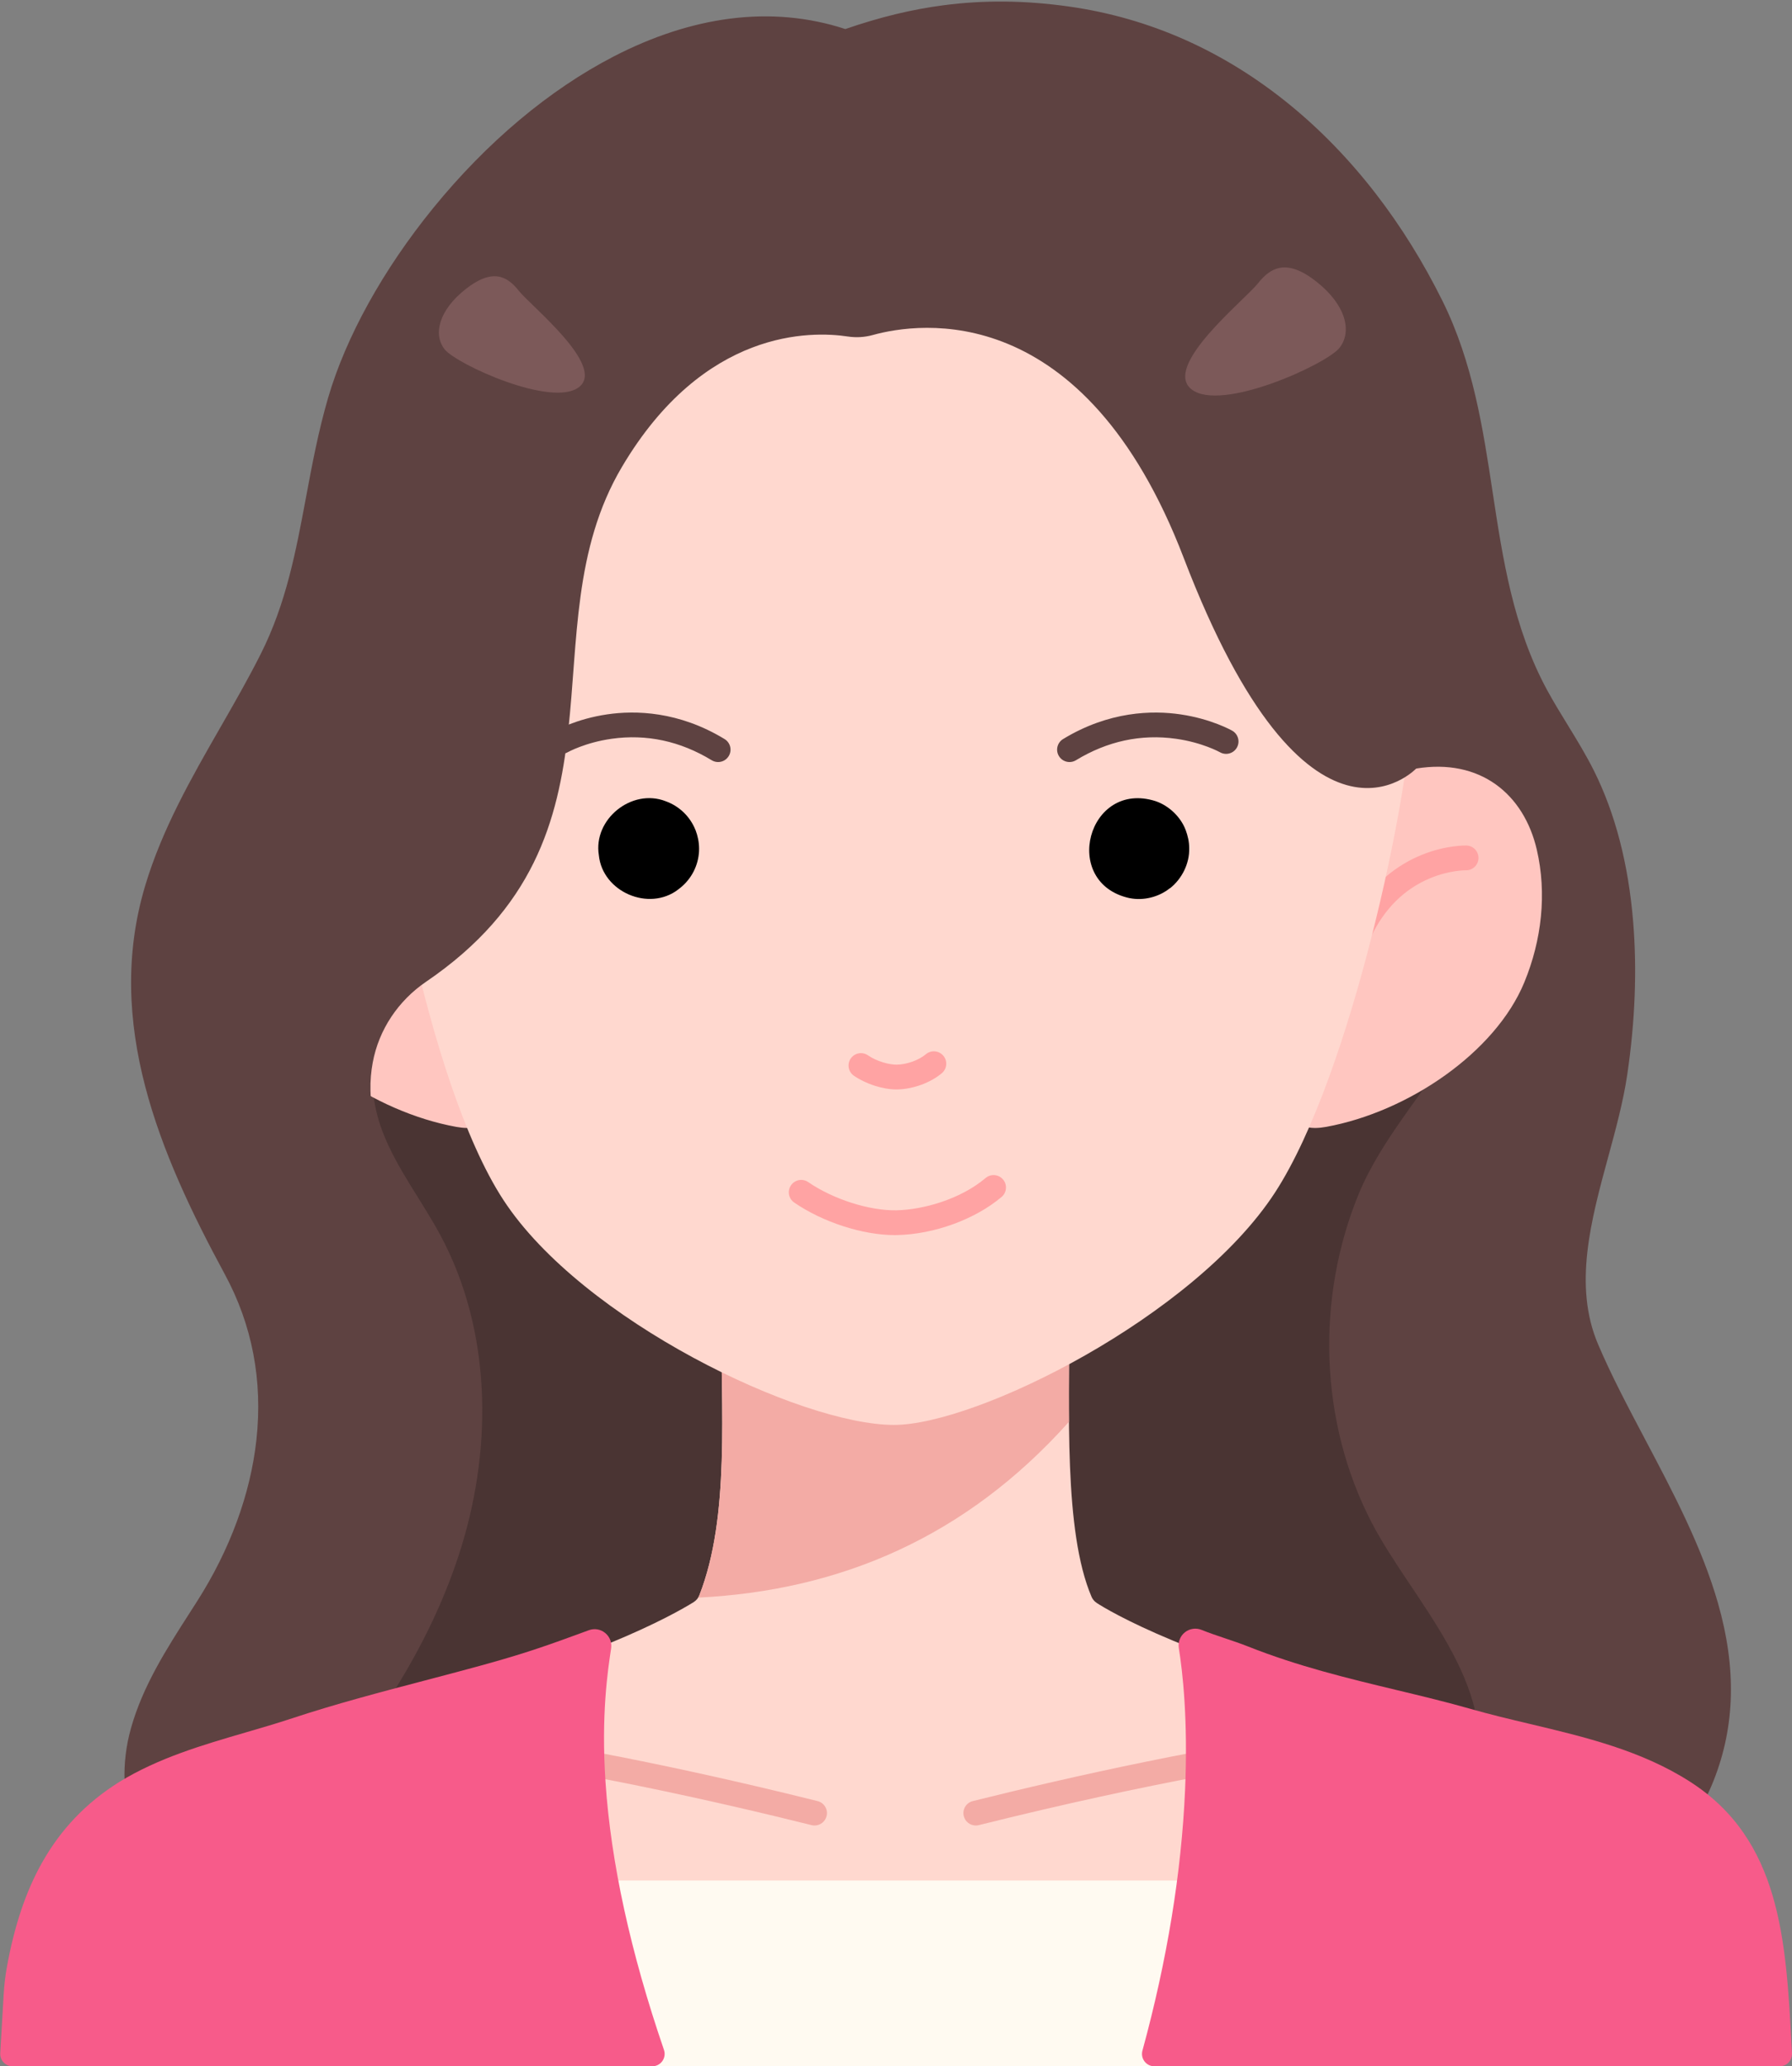
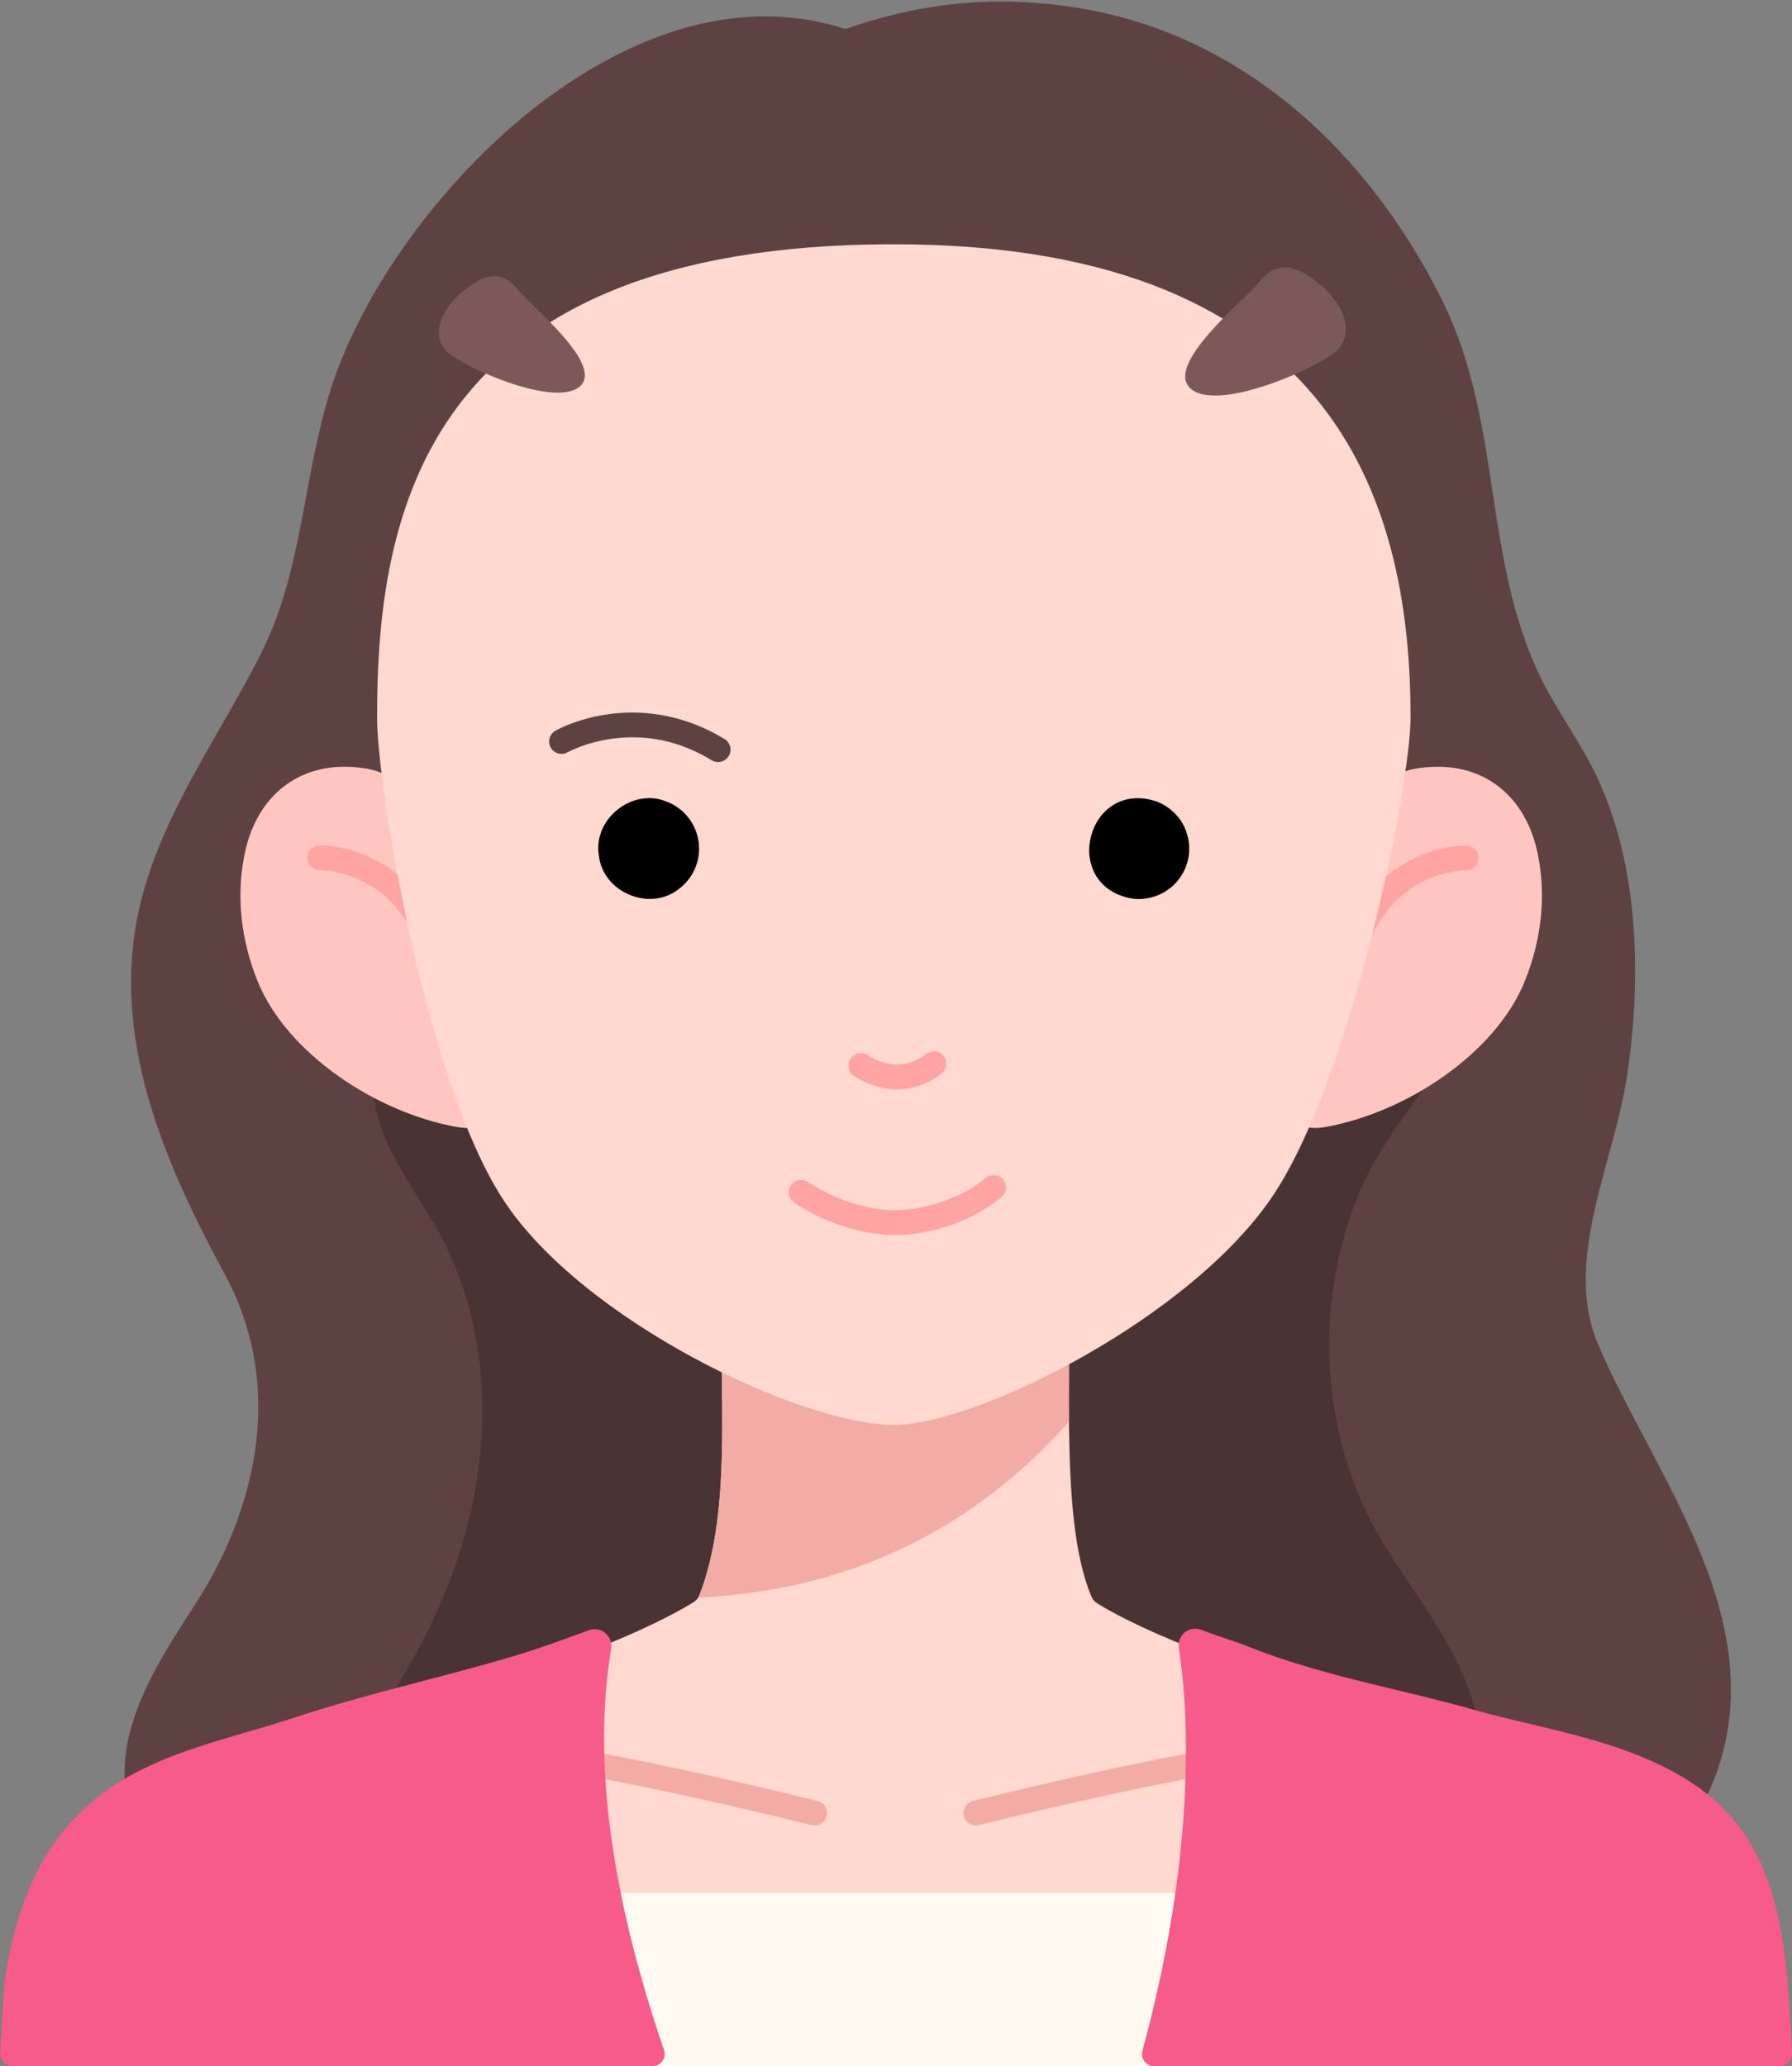
<svg xmlns="http://www.w3.org/2000/svg" baseProfile="basic" height="2917.4" preserveAspectRatio="xMidYMid meet" version="1.0" viewBox="-0.3 -2.2 2530.3 2917.4" width="2530.3" zoomAndPan="magnify">
  <rect x="-0.3" y="-2.2" width="2530.3" height="2917.4" fill="#808080" stroke="none" />
  <g id="change1_1">
    <path d="M2425.453,2261.117c-22.783-79.562-63.429-156.496-102.737-230.897 c-24.672-46.696-47.976-90.804-66.61-134.63c-35.109-82.571-9.953-174.967,14.376-264.321c10.428-38.297,21.21-77.899,26.82-115.731 c11.256-75.901,14.047-149.158,8.297-217.734c-6.771-80.744-25.354-152.008-55.235-211.812 c-11.305-22.626-24.558-44.227-37.374-65.116c-9.793-15.959-19.919-32.463-28.876-48.987c-47.79-88.161-62.54-185.254-76.805-279.15 c-13.696-90.161-27.86-183.392-70.858-270.134c-27.03-54.528-58.68-105.412-94.069-151.237 c-36.458-47.207-77.051-89.247-120.65-124.952c-93.52-76.585-199.078-123.537-313.744-139.554 c-61.188-8.546-118.597-9.104-175.51-1.708c-45.12,5.865-89.498,16.588-139.18,33.655c-51.879-17.009-106.773-21.926-163.279-14.615 c-53.535,6.927-108.521,24.811-163.432,53.153c-91.217,47.083-179.467,121.153-255.21,214.205 c-70.565,86.69-123.27,181.866-148.408,267.996c-13.729,47.041-22.527,94.115-31.035,139.64 c-14.467,77.41-28.132,150.526-64.042,221.909c-17.611,35.009-37.618,69.871-56.965,103.585 c-40.486,70.55-82.351,143.502-106.446,224.369c-57.419,192.704,20.203,377.181,112.637,547.829 c38.747,71.532,53.759,150.219,44.618,233.874c-8.316,76.112-37.148,154.717-83.38,227.318c-3.541,5.561-7.109,11.12-10.682,16.685 c-32.612,50.809-66.335,103.347-83.097,163.251c-13.703,48.974-11.965,99.725,5.026,146.768 c17.016,47.112,48.14,87.191,90.006,115.906c124.69,85.521,235.798,95.887,364.451,107.891c27.103,2.529,55.128,5.144,84.456,8.544 c236.216,27.391,476.258,41.242,714.381,41.241c16.838,0,33.704-0.069,50.521-0.208c78.26-0.646,162.15-9.215,256.464-26.198 c83.122-14.968,165.766-34.792,250.168-55.497c81.071-19.888,166.455-42.505,240.93-80.749 c89.19-45.801,147.563-106.062,178.453-184.229C2449.751,2434.746,2451.721,2352.853,2425.453,2261.117z" fill="#5E4241" />
  </g>
  <g id="change2_1">
    <path d="M1948.008,1625.504c-11.342,18.742-21.438,37.733-29.468,57.174 c-61.08,147.884-55.928,323.033,18.208,465.349c57.075,109.565,183.372,229.996,143.881,364.912 c-17.053,58.261-65.768,103.142-120.574,129.248c-54.806,26.106-115.749,35.937-175.871,44.335 c-429.659,60.016-866.347,61.602-1298.473,23.189c-42.732-3.798-95.32-16.125-105.049-57.907 c-7.733-33.212,17.57-64.082,40.332-89.472c100.089-111.644,186.823-238.639,230.629-382.038 c43.806-143.398,41.168-304.999-29.414-437.288c-26.463-49.598-61.942-94.58-82.171-147.03s-22.053-117.378,15.007-159.648 c19.082-21.765,45.972-34.842,72.368-46.719c172.005-77.394,357.016-128.711,516.005-230.189 c72.446-46.24,139.647-102.95,220.251-132.775c68.689-25.416,143.225-29.766,216.462-30.473 c103.177-0.996,208.683,5.2,304.343,43.873c93.963,37.987,219.434,137.97,226.662,248.542 C2119.611,1418.206,2013.222,1517.74,1948.008,1625.504z" fill="#4A3433" />
  </g>
  <g id="change3_1">
    <path d="M2468.121,2812.461c-15.64-123.168-16.765-203.065-94.227-260.827 c-86.099-64.204-243.891-101.061-405.272-139.598c-286.381-68.386-405.531-141.482-419.98-150.811 c-0.96-0.62-1.849-1.301-2.695-2.069c-2.165-1.968-3.913-4.336-5.059-7.028c-39.46-92.672-31.013-264.266-31.506-401.338 l-0.629-176.121c-0.04-11.27-9.187-20.384-20.457-20.384h-449.192c-11.27,0-20.416,9.114-20.457,20.384l-0.629,176.116 c-0.486,136.595,12.755,288.115-30.831,399.328c-1.586,4.047-4.477,7.454-8.168,9.75c-27.022,16.81-151.96,88.109-420.241,152.174 c-161.158,38.483-318.839,75.292-404.927,139.331c-77.678,57.783-78.908,137.736-94.571,261.094 c-1.932,15.209-3.566,31.917-4.931,49.896c-1.445,19.029,13.644,35.254,32.727,35.254h2353.249 c19.083,0,34.173-16.225,32.728-35.253C2471.686,2844.377,2470.052,2827.665,2468.121,2812.461z" fill="#FFD8CF" />
  </g>
  <g id="change4_1">
    <path d="M1509.075,2005.227c-0.475-52.442,0.483-105.629,0.308-154.438l-0.629-176.121 c-0.04-11.27-9.187-20.384-20.457-20.384h-449.192c-11.27,0-20.416,9.114-20.457,20.384l-0.629,176.116 c-0.486,136.595,12.755,288.115-30.831,399.328c-0.461,1.176-1.043,2.289-1.712,3.345 C1186.188,2243.464,1363.393,2168.143,1509.075,2005.227z" fill="#F3ABA5" />
  </g>
  <g id="change5_1">
    <path d="M746.401 2670.434H1756.857V2897.676H746.401z" fill="#FFFAF1" />
  </g>
  <g id="change5_2">
-     <path d="M1756.857,2915.176H746.401c-9.665,0-17.5-7.835-17.5-17.5v-227.242c0-9.665,7.835-17.5,17.5-17.5h1010.456 c9.665,0,17.5,7.835,17.5,17.5v227.242C1774.357,2907.341,1766.522,2915.176,1756.857,2915.176z M763.901,2880.176h975.456v-192.242 H763.901V2880.176z" fill="#FFFAF1" />
-   </g>
+     </g>
  <g id="change5_3">
    <path d="M2384.355,2537.604c75.275,56.132,84.199,131.175,96.55,235.038c1.439,12.104,2.928,24.621,4.577,37.614 c0,0,0,0,0,0c3.074,24.207,5.531,53.305,7.305,86.485c0.256,4.796-1.471,9.488-4.775,12.974c-3.305,3.486-7.896,5.46-12.7,5.46 H52.088c-4.803,0-9.396-1.975-12.7-5.46c-3.305-3.486-5.031-8.177-4.775-12.974c1.773-33.182,4.231-62.281,7.305-86.486 c1.634-12.867,3.111-25.269,4.54-37.262c12.408-104.178,21.373-179.449,96.948-235.668l20.89,28.082 c-29.562,21.99-48.176,48-60.358,84.335c-11.714,34.942-16.817,77.784-22.725,127.39c-1.436,12.06-2.921,24.53-4.572,37.532 c-2.39,18.812-4.398,40.785-5.993,65.511h2386.105c-1.595-24.725-3.603-46.698-5.991-65.511c-1.668-13.131-3.164-25.718-4.612-37.89 c-5.878-49.437-10.955-92.132-22.619-126.978c-12.131-36.24-30.665-62.188-60.097-84.135L2384.355,2537.604z" fill="#FFFAF1" />
  </g>
  <g id="change4_2">
    <path d="M1149.858,2575.174c-1.401,0-2.823-0.169-4.244-0.523c-134.594-33.533-334.768-78.624-524.054-103.008 c-113.194-14.582-169.448-14.801-170.003-14.802c-9.662-0.009-17.493-7.846-17.488-17.508s7.834-17.492,17.496-17.492 c2.325,0,58.274,0.17,173.263,14.934c105.57,13.555,283.086,42.585,529.248,103.914c9.378,2.336,15.087,11.833,12.75,21.212 C1164.843,2569.858,1157.705,2575.174,1149.858,2575.174z" fill="#F3ABA5" />
  </g>
  <g id="change4_3">
    <path d="M1377.519,2575.174c-7.847,0-14.984-5.315-16.967-13.273c-2.337-9.378,3.372-18.875,12.75-21.212 c135.87-33.851,337.98-79.357,529.247-103.914c114.989-14.764,170.937-14.934,173.263-14.934c9.665,0,17.5,7.835,17.5,17.5 c0,9.662-7.831,17.495-17.492,17.5l0,0c-0.555,0-56.808,0.219-170.003,14.802c-104.478,13.459-280.205,42.255-524.054,103.008 C1380.343,2575.004,1378.92,2575.174,1377.519,2575.174z" fill="#F3ABA5" />
  </g>
  <g id="change6_1">
    <path d="M364.185,1384.946c40.76,98.694,163.706,182.694,279.707,203.855 c85.454,15.589,56.909-89.041,43.074-209.662c-16.695-145.556-84.655-282.183-170.122-296.219 c-90.382-14.842-152.151,35.905-170.396,114.591C332.126,1259.277,339.469,1325.101,364.185,1384.946z" fill="#FFC6C0" />
  </g>
  <g id="change6_2">
    <path d="M2151.943,1384.946c-40.76,98.694-163.706,182.694-279.707,203.855 c-85.454,15.589-56.909-89.041-43.074-209.662c16.695-145.556,84.655-282.183,170.122-296.219 c90.382-14.842,152.151,35.905,170.396,114.591C2184.002,1259.277,2176.659,1325.101,2151.943,1384.946z" fill="#FFC6C0" />
  </g>
  <g id="change7_1">
    <path d="M601.333,1330.177c2.526,0,5.091-0.549,7.523-1.709c8.723-4.161,12.421-14.606,8.26-23.33 c-28.724-60.211-72.052-87.959-103.343-100.634c-34.161-13.838-61.846-13.197-63.009-13.162 c-9.661,0.283-17.262,8.345-16.979,18.006c0.283,9.638,8.298,17.231,17.936,16.981c0.572-0.008,22.918-0.225,50.312,11.19 c36.478,15.201,64.569,43.021,83.492,82.688C588.527,1326.5,594.798,1330.177,601.333,1330.177z" fill="#FFA3A3" />
  </g>
  <g id="change7_2">
    <path d="M1919.75,1330.403c-2.526,0-5.091-0.549-7.523-1.709c-8.723-4.161-12.421-14.606-8.26-23.33 c28.724-60.211,72.052-87.959,103.343-100.634c34.161-13.838,61.846-13.197,63.009-13.162c9.661,0.283,17.262,8.345,16.979,18.006 c-0.283,9.638-8.298,17.231-17.936,16.981c-0.572-0.008-22.918-0.225-50.312,11.19c-36.478,15.201-64.569,43.021-83.492,82.688 C1932.556,1326.725,1926.285,1330.403,1919.75,1330.403z" fill="#FFA3A3" />
  </g>
  <g id="change3_2">
    <path d="M1991.405,1011.124c0,94.12-81.599,501.968-191.614,670.702 c-114.17,175.107-420.879,327.783-537.825,327.783c-131.831,0-440.228-147.478-551.387-317.486 c-110.716-169.33-178.44-585.047-178.44-680.998c0-283.196,62.375-668.465,729.633-668.465 C1900.935,342.659,1991.405,727.928,1991.405,1011.124z" fill="#FFD8CF" />
  </g>
  <g id="change7_3">
    <path d="M1263.006,1741.604c-45.084,0-101.617-18.244-141.923-45.988c-7.961-5.48-9.973-16.376-4.493-24.338 c5.479-7.961,16.375-9.973,24.337-4.493c35.234,24.252,86.581,40.615,124.833,39.789c36.674-0.791,89.72-15.176,125.557-45.532 c7.374-6.247,18.417-5.332,24.664,2.042c6.247,7.375,5.332,18.417-2.043,24.664c-37.264,31.565-95.131,52.689-147.423,53.817 C1265.354,1741.592,1264.184,1741.604,1263.006,1741.604z" fill="#FFA3A3" />
  </g>
  <g id="change7_4">
    <path d="M1265.431,1535.967c-19.153,0-43.056-7.674-60.012-19.345c-7.961-5.48-9.973-16.376-4.493-24.338 c5.48-7.961,16.376-9.973,24.337-4.493c12.855,8.849,30.671,13.388,40.918,13.167c14.175-0.306,30.952-6.344,40.799-14.685 c7.374-6.247,18.417-5.332,24.664,2.043c6.247,7.375,5.332,18.417-2.043,24.664c-15.909,13.476-40.507,22.492-62.666,22.97 C1266.438,1535.962,1265.936,1535.967,1265.431,1535.967z" fill="#FFA3A3" />
  </g>
  <g id="change1_2">
    <path d="M1013.683,1073.721c-3.101,0-6.238-0.823-9.081-2.553c-44.464-27.057-92.015-37.25-141.328-30.296 c-37.3,5.26-61.776,18.884-62.019,19.021c-8.389,4.801-19.057,1.88-23.858-6.508c-4.801-8.388-1.87-19.094,6.518-23.895 c1.18-0.676,29.405-16.619,72.829-23.038c39.947-5.905,101.183-4.658,166.052,34.816c8.256,5.024,10.877,15.79,5.853,24.047 C1025.354,1070.73,1019.589,1073.721,1013.683,1073.721z" fill="#5E4241" />
  </g>
  <g id="change1_3">
-     <path d="M1509.862,1073.721c-5.906,0-11.671-2.991-14.966-8.405c-5.024-8.256-2.404-19.023,5.853-24.047 c64.868-39.474,126.104-40.721,166.052-34.816c43.424,6.419,71.648,22.363,72.828,23.038c8.389,4.801,11.296,15.493,6.494,23.881 c-4.792,8.371-15.451,11.285-23.834,6.521l0,0c-0.243-0.137-24.719-13.761-62.019-19.021c-49.323-6.955-96.866,3.24-141.328,30.296 C1516.101,1072.898,1512.962,1073.721,1509.862,1073.721z" fill="#5E4241" />
-   </g>
+     </g>
  <g id="change8_1">
    <path d="M1678.834,1195.229c0.035-8.774-1.953-17.444-5.001-25.629l-0.018,0.007c-6.93-18.401-23.591-34.265-42.2-40.607 l0.005-0.013c-96.129-30.793-134.962,115.618-36.843,136.9l0.01-0.057c19.623,4.013,41.522-1.648,56.767-14.01l0.126,0.158 C1668.619,1238.642,1679.466,1216.925,1678.834,1195.229z M1607.822,1195.999L1607.822,1195.999L1607.822,1195.999 L1607.822,1195.999z" />
  </g>
  <g id="change8_2">
    <path d="M986.798,1195.793c-0.032-8.952-1.857-17.847-5.065-26.194l-0.053,0.021c-7.741-19.416-23.376-33.928-42.165-40.62 l0.005-0.015c-47.879-18.554-102.542,25.515-94.235,76.276c5.152,51.862,70.775,80.075,112.062,48.372l-0.03-0.043 c16.128-11.671,27.181-29.894,29.17-50.763l0.02,0.002C986.732,1200.506,986.808,1198.155,986.798,1195.793z M915.723,1195.999 L915.723,1195.999L915.723,1195.999L915.723,1195.999z" />
  </g>
  <g id="change1_4">
-     <path d="M577.101,1692.458c5.529,1.448,9.674-5.07,6.033-9.475c-58.704-71.032-66.225-135.673-57.168-184.838 c8.591-46.636,36.109-87.524,75.311-114.208c303.547-206.616,139.466-495.21,276.551-726.837 c115.875-195.788,267.741-191.99,318.956-184.19c11.765,1.792,23.774,1.09,35.243-2.089 c65.333-18.109,298.323-52.86,439.106,314.742c175.664,458.678,328.153,297.356,328.153,297.356 c31.836-27.327,46.731-49.733,54.32-70.062c0,0,106.916-620.46-410.186-756.042c-215.906-56.61-452.574-77.345-671.459-24.1 c-146.842,35.72-301.796,117.036-378.659,252.721c-59.207,104.516-112.885,221.646-103.897,345.234 c0,0-6.306,129.275-107.204,249.091c-91.957,109.199-148.193,343.682,50.449,529.713 C476.848,1648.562,524.178,1678.594,577.101,1692.458z" fill="#5E4241" />
-   </g>
+     </g>
  <g id="change9_1">
    <path d="M1858.416,395.385c41.659,32.82,50.856,70.424,32.651,93.532s-167.28,91.407-208.939,58.587 c-41.659-32.82,75.408-126.335,93.613-149.443C1793.945,374.953,1816.757,362.565,1858.416,395.385z" fill="#7C5959" />
  </g>
  <g id="change9_2">
    <path d="M657.187,405.997c-37.858,29.825-46.215,63.998-29.672,84.997s152.015,83.066,189.873,53.241 c37.858-29.825-68.527-114.807-85.07-135.806S695.044,376.172,657.187,405.997z" fill="#7C5959" />
  </g>
  <g id="change10_1">
    <path d="M854.698,2514.126c-6.363-95.262,3.27-158.549,7.9-188.963c1.268-8.327-1.869-16.482-8.39-21.814 c-6.526-5.336-15.147-6.791-23.064-3.893l-9.19,3.368c-41.871,15.354-74.943,27.48-132.104,43.432 c-30.355,8.471-61.534,16.656-91.687,24.573c-61.39,16.117-124.871,32.782-186.107,53.05c-21.328,7.059-43.675,13.571-65.287,19.867 c-60.685,17.682-123.435,35.965-178.688,69.995c-0.042,0.026-0.084,0.052-0.126,0.079c-46.847,29.405-82.61,66.898-109.332,114.621 c-22.396,39.999-38.451,87.709-49.08,145.857c-2.301,12.591-3.873,25.896-4.671,39.545l-4.842,82.811 c-0.281,4.81,1.434,9.524,4.74,13.029s7.912,5.492,12.73,5.492h903.176c5.652,0,10.957-2.73,14.241-7.33s4.146-10.503,2.312-15.849 C890.023,2754.389,862.255,2627.255,854.698,2514.126z" fill="#F75B8A" />
  </g>
  <g id="change10_2">
    <path d="M2529.997,2896.736l-0.573-10.729c-7.966-149.404-15.489-290.522-143.352-372.635 c-68.854-44.219-148.843-63.224-226.197-81.603c-27.429-6.517-55.792-13.256-82.77-20.964 c-34.639-9.898-69.099-18.174-105.584-26.937c-68.282-16.399-138.89-33.357-210.095-61.645c-9.896-3.931-20.937-7.646-31.612-11.237 c-11.374-3.826-23.135-7.783-33.489-11.988c-7.877-3.2-16.902-1.894-23.556,3.408c-6.666,5.313-9.959,13.84-8.594,22.256 c5.192,31.989,13.246,100.601,8.837,200.696c-5.134,116.548-25.386,240.262-60.194,367.706c-1.438,5.263-0.338,10.895,2.973,15.231 c3.311,4.336,8.454,6.88,13.909,6.88l873.144,0.001l8.988,0c11.814-0.002,18.189-9.018,18.189-17.5 C2530.022,2897.362,2530.013,2897.049,2529.997,2896.736z" fill="#F75B8A" />
  </g>
</svg>